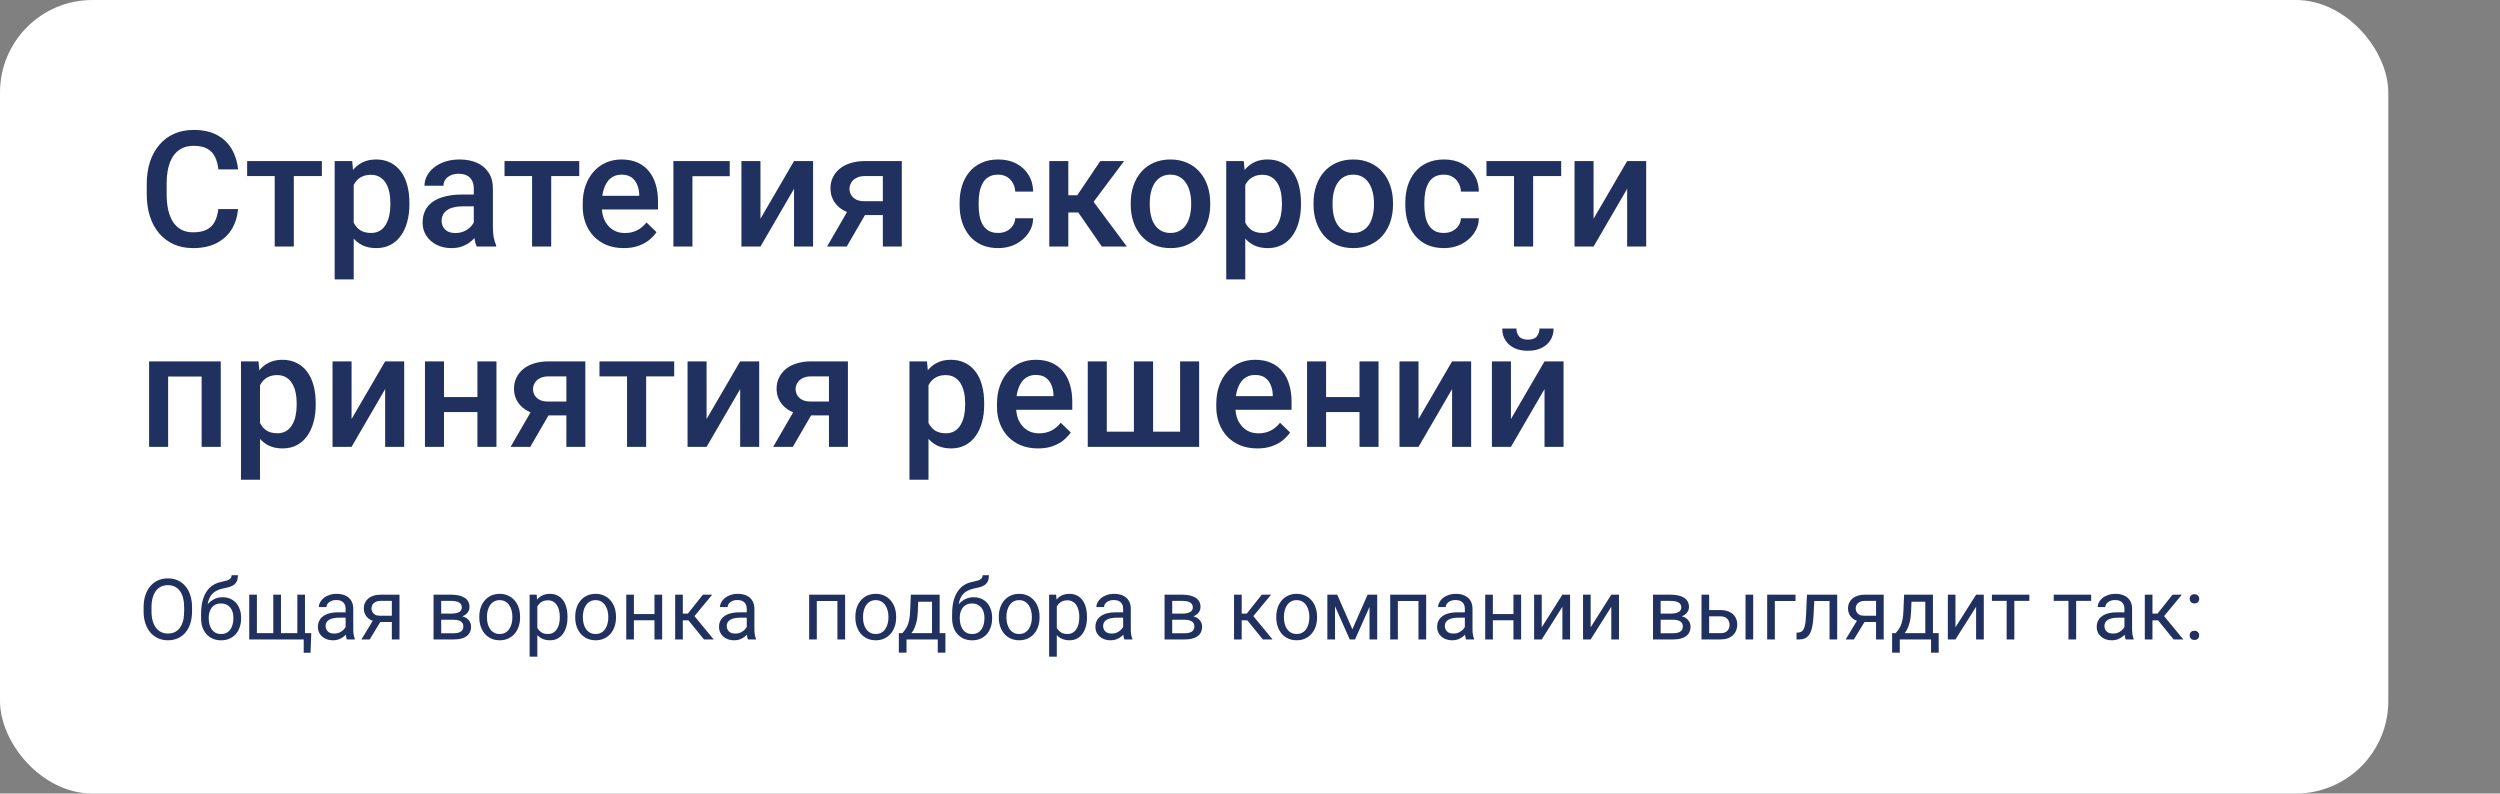
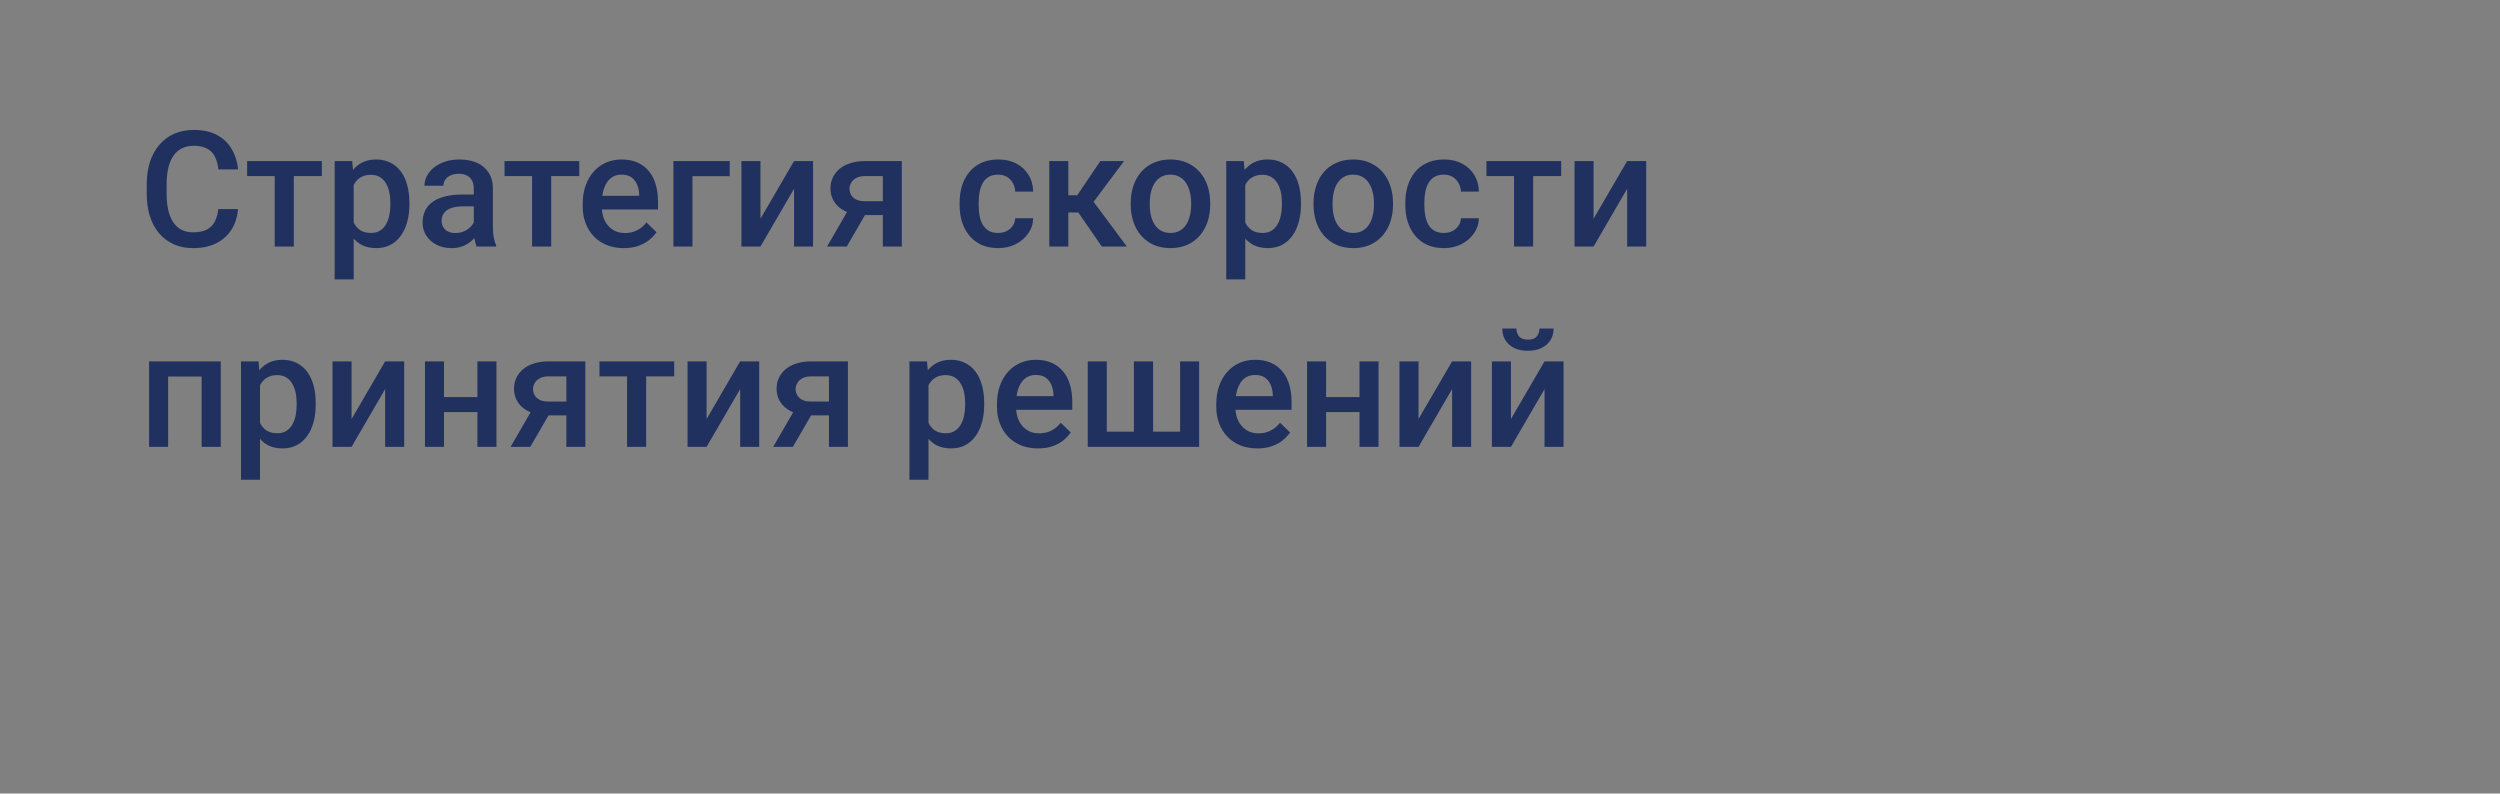
<svg xmlns="http://www.w3.org/2000/svg" width="649" height="206" viewBox="0 0 649 206" fill="none">
  <rect x="0" y="0" width="649" height="206" fill="#808080" stroke="none" />
-   <rect width="620" height="206" rx="24" fill="white" />
-   <path d="M49.857 157.686V158.674C49.857 159.848 49.711 160.901 49.417 161.832C49.123 162.763 48.701 163.554 48.149 164.206C47.598 164.858 46.935 165.355 46.162 165.699C45.396 166.043 44.536 166.215 43.584 166.215C42.66 166.215 41.812 166.043 41.038 165.699C40.272 165.355 39.606 164.858 39.04 164.206C38.481 163.554 38.048 162.763 37.74 161.832C37.432 160.901 37.278 159.848 37.278 158.674V157.686C37.278 156.511 37.429 155.462 37.73 154.538C38.037 153.607 38.471 152.816 39.029 152.164C39.588 151.505 40.25 151.004 41.017 150.66C41.79 150.316 42.639 150.145 43.562 150.145C44.515 150.145 45.374 150.316 46.141 150.66C46.914 151.004 47.577 151.505 48.128 152.164C48.687 152.816 49.113 153.607 49.406 154.538C49.707 155.462 49.857 156.511 49.857 157.686ZM47.806 158.674V157.664C47.806 156.733 47.709 155.91 47.516 155.193C47.329 154.477 47.054 153.876 46.688 153.389C46.323 152.902 45.876 152.533 45.346 152.282C44.823 152.032 44.228 151.906 43.562 151.906C42.918 151.906 42.334 152.032 41.812 152.282C41.296 152.533 40.852 152.902 40.48 153.389C40.114 153.876 39.831 154.477 39.631 155.193C39.43 155.91 39.33 156.733 39.33 157.664V158.674C39.33 159.612 39.43 160.443 39.631 161.166C39.831 161.882 40.118 162.487 40.49 162.981C40.87 163.468 41.317 163.837 41.833 164.088C42.356 164.339 42.94 164.464 43.584 164.464C44.257 164.464 44.855 164.339 45.378 164.088C45.901 163.837 46.341 163.468 46.699 162.981C47.065 162.487 47.34 161.882 47.526 161.166C47.713 160.443 47.806 159.612 47.806 158.674ZM60.116 149.317H61.749C61.749 150.019 61.642 150.578 61.427 150.993C61.212 151.401 60.918 151.716 60.546 151.938C60.181 152.16 59.765 152.329 59.3 152.443C58.842 152.558 58.365 152.669 57.871 152.776C57.255 152.905 56.682 153.109 56.152 153.389C55.63 153.661 55.178 154.048 54.799 154.549C54.426 155.05 54.151 155.702 53.972 156.504C53.8 157.306 53.753 158.298 53.832 159.479V160.468H52.199V159.479C52.199 158.155 52.325 156.998 52.575 156.01C52.833 155.021 53.195 154.187 53.66 153.507C54.126 152.826 54.677 152.286 55.315 151.885C55.959 151.484 56.668 151.208 57.441 151.058C58 150.95 58.48 150.836 58.881 150.714C59.282 150.585 59.586 150.413 59.794 150.198C60.009 149.983 60.116 149.69 60.116 149.317ZM57.764 155.043C58.523 155.043 59.2 155.175 59.794 155.44C60.388 155.705 60.893 156.074 61.309 156.547C61.724 157.02 62.039 157.578 62.254 158.223C62.476 158.86 62.587 159.555 62.587 160.307V160.543C62.587 161.352 62.469 162.104 62.232 162.799C62.003 163.486 61.663 164.088 61.212 164.604C60.768 165.112 60.224 165.509 59.579 165.796C58.942 166.082 58.215 166.226 57.398 166.226C56.582 166.226 55.852 166.082 55.207 165.796C54.57 165.509 54.025 165.112 53.574 164.604C53.123 164.088 52.779 163.486 52.543 162.799C52.314 162.104 52.199 161.352 52.199 160.543V160.307C52.199 160.128 52.231 159.952 52.296 159.78C52.36 159.608 52.439 159.433 52.532 159.254C52.633 159.075 52.722 158.885 52.801 158.685C53.066 158.04 53.427 157.442 53.886 156.891C54.351 156.339 54.906 155.895 55.551 155.559C56.203 155.215 56.94 155.043 57.764 155.043ZM57.377 156.665C56.647 156.665 56.045 156.833 55.572 157.17C55.107 157.507 54.759 157.954 54.53 158.513C54.301 159.064 54.187 159.662 54.187 160.307V160.543C54.187 161.087 54.251 161.603 54.38 162.09C54.509 162.577 54.702 163.01 54.96 163.39C55.225 163.762 55.558 164.056 55.959 164.271C56.367 164.485 56.847 164.593 57.398 164.593C57.95 164.593 58.426 164.485 58.827 164.271C59.228 164.056 59.558 163.762 59.815 163.39C60.073 163.01 60.267 162.577 60.395 162.09C60.524 161.603 60.589 161.087 60.589 160.543V160.307C60.589 159.82 60.524 159.358 60.395 158.921C60.267 158.484 60.07 158.097 59.805 157.761C59.547 157.424 59.214 157.159 58.806 156.966C58.405 156.765 57.928 156.665 57.377 156.665ZM80.806 164.367L80.612 169.448H78.84V166H77.325V164.367H80.806ZM64.703 154.377H66.69V164.367H70.944V154.377H72.942V164.367H77.186V154.377H79.173V166H64.703V154.377ZM89.722 164.013V158.029C89.722 157.571 89.629 157.174 89.442 156.837C89.263 156.493 88.991 156.228 88.626 156.042C88.261 155.856 87.81 155.763 87.272 155.763C86.771 155.763 86.331 155.849 85.951 156.021C85.579 156.192 85.285 156.418 85.07 156.697C84.863 156.977 84.759 157.277 84.759 157.6H82.772C82.772 157.184 82.879 156.772 83.094 156.364C83.309 155.956 83.617 155.587 84.018 155.258C84.426 154.921 84.913 154.656 85.478 154.463C86.051 154.262 86.689 154.162 87.391 154.162C88.236 154.162 88.981 154.305 89.625 154.592C90.277 154.878 90.785 155.312 91.15 155.892C91.523 156.465 91.709 157.184 91.709 158.051V163.465C91.709 163.852 91.741 164.263 91.806 164.7C91.877 165.137 91.981 165.513 92.117 165.828V166H90.044C89.944 165.771 89.865 165.466 89.808 165.087C89.75 164.7 89.722 164.342 89.722 164.013ZM90.065 158.953L90.087 160.35H88.078C87.512 160.35 87.007 160.396 86.564 160.489C86.12 160.575 85.747 160.708 85.446 160.887C85.145 161.066 84.916 161.291 84.759 161.563C84.601 161.828 84.522 162.14 84.522 162.498C84.522 162.863 84.605 163.196 84.769 163.497C84.934 163.798 85.181 164.038 85.511 164.217C85.847 164.389 86.259 164.475 86.746 164.475C87.355 164.475 87.892 164.346 88.357 164.088C88.823 163.83 89.192 163.515 89.464 163.143C89.743 162.77 89.894 162.409 89.915 162.058L90.764 163.014C90.713 163.314 90.578 163.647 90.356 164.013C90.133 164.378 89.836 164.729 89.464 165.065C89.099 165.395 88.662 165.671 88.153 165.893C87.652 166.107 87.086 166.215 86.456 166.215C85.668 166.215 84.977 166.061 84.383 165.753C83.796 165.445 83.337 165.033 83.008 164.518C82.686 163.995 82.524 163.411 82.524 162.767C82.524 162.144 82.646 161.596 82.89 161.123C83.133 160.643 83.484 160.246 83.942 159.931C84.401 159.608 84.952 159.365 85.597 159.2C86.241 159.035 86.961 158.953 87.756 158.953H90.065ZM97.188 160.457H99.336L95.974 166H93.825L97.188 160.457ZM98.853 154.377H103.708V166H101.721V155.988H98.853C98.287 155.988 97.825 156.085 97.467 156.278C97.109 156.465 96.847 156.708 96.683 157.009C96.518 157.31 96.436 157.621 96.436 157.943C96.436 158.258 96.511 158.563 96.661 158.856C96.811 159.143 97.048 159.379 97.37 159.565C97.692 159.752 98.108 159.845 98.616 159.845H102.258V161.478H98.616C97.95 161.478 97.359 161.388 96.844 161.209C96.328 161.03 95.891 160.783 95.533 160.468C95.175 160.146 94.903 159.77 94.717 159.34C94.531 158.903 94.438 158.43 94.438 157.922C94.438 157.413 94.534 156.944 94.728 156.515C94.928 156.085 95.215 155.709 95.587 155.387C95.966 155.064 96.428 154.817 96.973 154.646C97.524 154.466 98.151 154.377 98.853 154.377ZM117.823 160.887H114.01L113.988 159.297H117.104C117.719 159.297 118.231 159.236 118.64 159.114C119.055 158.993 119.367 158.81 119.574 158.566C119.782 158.323 119.886 158.022 119.886 157.664C119.886 157.385 119.825 157.141 119.703 156.934C119.589 156.719 119.413 156.543 119.177 156.407C118.94 156.264 118.647 156.16 118.296 156.096C117.952 156.024 117.548 155.988 117.082 155.988H114.536V166H112.549V154.377H117.082C117.82 154.377 118.482 154.441 119.069 154.57C119.664 154.699 120.169 154.896 120.584 155.161C121.007 155.419 121.329 155.748 121.551 156.149C121.773 156.55 121.884 157.023 121.884 157.567C121.884 157.918 121.812 158.251 121.669 158.566C121.526 158.882 121.314 159.161 121.035 159.404C120.756 159.648 120.412 159.848 120.004 160.006C119.596 160.156 119.127 160.253 118.597 160.296L117.823 160.887ZM117.823 166H113.29L114.278 164.389H117.823C118.375 164.389 118.833 164.321 119.198 164.185C119.563 164.041 119.836 163.841 120.015 163.583C120.201 163.318 120.294 163.003 120.294 162.638C120.294 162.272 120.201 161.961 120.015 161.703C119.836 161.438 119.563 161.238 119.198 161.102C118.833 160.958 118.375 160.887 117.823 160.887H114.805L114.826 159.297H118.597L119.316 159.898C119.954 159.949 120.494 160.106 120.938 160.371C121.382 160.636 121.719 160.973 121.948 161.381C122.177 161.782 122.292 162.219 122.292 162.691C122.292 163.236 122.188 163.715 121.98 164.131C121.78 164.546 121.486 164.894 121.1 165.173C120.713 165.445 120.244 165.653 119.692 165.796C119.141 165.932 118.518 166 117.823 166ZM124.43 160.317V160.07C124.43 159.232 124.551 158.455 124.795 157.739C125.038 157.016 125.389 156.389 125.848 155.859C126.306 155.322 126.861 154.907 127.513 154.613C128.164 154.312 128.895 154.162 129.704 154.162C130.521 154.162 131.255 154.312 131.906 154.613C132.565 154.907 133.124 155.322 133.582 155.859C134.048 156.389 134.402 157.016 134.646 157.739C134.889 158.455 135.011 159.232 135.011 160.07V160.317C135.011 161.155 134.889 161.932 134.646 162.648C134.402 163.365 134.048 163.991 133.582 164.528C133.124 165.058 132.569 165.474 131.917 165.774C131.272 166.068 130.542 166.215 129.726 166.215C128.909 166.215 128.175 166.068 127.523 165.774C126.872 165.474 126.313 165.058 125.848 164.528C125.389 163.991 125.038 163.365 124.795 162.648C124.551 161.932 124.43 161.155 124.43 160.317ZM126.417 160.07V160.317C126.417 160.897 126.485 161.445 126.621 161.961C126.757 162.469 126.961 162.921 127.233 163.314C127.513 163.708 127.86 164.02 128.275 164.249C128.691 164.471 129.174 164.582 129.726 164.582C130.27 164.582 130.746 164.471 131.154 164.249C131.57 164.02 131.913 163.708 132.186 163.314C132.458 162.921 132.662 162.469 132.798 161.961C132.941 161.445 133.013 160.897 133.013 160.317V160.07C133.013 159.497 132.941 158.957 132.798 158.448C132.662 157.933 132.454 157.478 132.175 157.084C131.903 156.683 131.559 156.368 131.144 156.139C130.735 155.91 130.256 155.795 129.704 155.795C129.16 155.795 128.68 155.91 128.265 156.139C127.856 156.368 127.513 156.683 127.233 157.084C126.961 157.478 126.757 157.933 126.621 158.448C126.485 158.957 126.417 159.497 126.417 160.07ZM139.49 156.611V170.469H137.492V154.377H139.318L139.49 156.611ZM147.321 160.092V160.317C147.321 161.162 147.221 161.947 147.021 162.67C146.82 163.386 146.526 164.009 146.14 164.539C145.76 165.069 145.291 165.481 144.732 165.774C144.174 166.068 143.533 166.215 142.81 166.215C142.072 166.215 141.42 166.093 140.854 165.85C140.289 165.606 139.809 165.252 139.415 164.786C139.021 164.321 138.706 163.762 138.47 163.11C138.241 162.459 138.083 161.725 137.997 160.908V159.705C138.083 158.846 138.244 158.076 138.48 157.396C138.717 156.715 139.028 156.135 139.415 155.655C139.809 155.168 140.285 154.799 140.844 154.549C141.402 154.291 142.047 154.162 142.777 154.162C143.508 154.162 144.156 154.305 144.722 154.592C145.287 154.871 145.764 155.272 146.15 155.795C146.537 156.318 146.827 156.944 147.021 157.675C147.221 158.398 147.321 159.204 147.321 160.092ZM145.323 160.317V160.092C145.323 159.512 145.262 158.967 145.141 158.459C145.019 157.943 144.829 157.492 144.571 157.105C144.321 156.712 143.998 156.404 143.604 156.182C143.211 155.952 142.742 155.838 142.197 155.838C141.696 155.838 141.259 155.924 140.887 156.096C140.521 156.268 140.21 156.5 139.952 156.794C139.694 157.08 139.483 157.41 139.318 157.782C139.161 158.147 139.043 158.527 138.964 158.921V161.703C139.107 162.204 139.308 162.677 139.565 163.121C139.823 163.558 140.167 163.912 140.597 164.185C141.026 164.45 141.567 164.582 142.219 164.582C142.756 164.582 143.218 164.471 143.604 164.249C143.998 164.02 144.321 163.708 144.571 163.314C144.829 162.921 145.019 162.469 145.141 161.961C145.262 161.445 145.323 160.897 145.323 160.317ZM149.33 160.317V160.07C149.33 159.232 149.452 158.455 149.695 157.739C149.939 157.016 150.29 156.389 150.748 155.859C151.206 155.322 151.761 154.907 152.413 154.613C153.065 154.312 153.795 154.162 154.604 154.162C155.421 154.162 156.155 154.312 156.807 154.613C157.465 154.907 158.024 155.322 158.482 155.859C158.948 156.389 159.302 157.016 159.546 157.739C159.789 158.455 159.911 159.232 159.911 160.07V160.317C159.911 161.155 159.789 161.932 159.546 162.648C159.302 163.365 158.948 163.991 158.482 164.528C158.024 165.058 157.469 165.474 156.817 165.774C156.173 166.068 155.442 166.215 154.626 166.215C153.81 166.215 153.076 166.068 152.424 165.774C151.772 165.474 151.214 165.058 150.748 164.528C150.29 163.991 149.939 163.365 149.695 162.648C149.452 161.932 149.33 161.155 149.33 160.317ZM151.317 160.07V160.317C151.317 160.897 151.385 161.445 151.521 161.961C151.658 162.469 151.862 162.921 152.134 163.314C152.413 163.708 152.76 164.02 153.176 164.249C153.591 164.471 154.075 164.582 154.626 164.582C155.17 164.582 155.646 164.471 156.055 164.249C156.47 164.02 156.814 163.708 157.086 163.314C157.358 162.921 157.562 162.469 157.698 161.961C157.841 161.445 157.913 160.897 157.913 160.317V160.07C157.913 159.497 157.841 158.957 157.698 158.448C157.562 157.933 157.354 157.478 157.075 157.084C156.803 156.683 156.459 156.368 156.044 156.139C155.636 155.91 155.156 155.795 154.604 155.795C154.06 155.795 153.58 155.91 153.165 156.139C152.757 156.368 152.413 156.683 152.134 157.084C151.862 157.478 151.658 157.933 151.521 158.448C151.385 158.957 151.317 159.497 151.317 160.07ZM170.288 159.415V161.026H164.144V159.415H170.288ZM164.562 154.377V166H162.575V154.377H164.562ZM171.899 154.377V166H169.901V154.377H171.899ZM177.26 154.377V166H175.272V154.377H177.26ZM184.887 154.377L179.376 161.037H176.594L176.293 159.297H178.57L182.47 154.377H184.887ZM182.749 166L178.474 160.736L179.752 159.297L185.273 166H182.749ZM193.856 164.013V158.029C193.856 157.571 193.763 157.174 193.577 156.837C193.398 156.493 193.126 156.228 192.761 156.042C192.396 155.856 191.944 155.763 191.407 155.763C190.906 155.763 190.465 155.849 190.086 156.021C189.714 156.192 189.42 156.418 189.205 156.697C188.997 156.977 188.894 157.277 188.894 157.6H186.906C186.906 157.184 187.014 156.772 187.229 156.364C187.443 155.956 187.751 155.587 188.152 155.258C188.561 154.921 189.048 154.656 189.613 154.463C190.186 154.262 190.824 154.162 191.525 154.162C192.37 154.162 193.115 154.305 193.76 154.592C194.411 154.878 194.92 155.312 195.285 155.892C195.658 156.465 195.844 157.184 195.844 158.051V163.465C195.844 163.852 195.876 164.263 195.94 164.7C196.012 165.137 196.116 165.513 196.252 165.828V166H194.179C194.078 165.771 194 165.466 193.942 165.087C193.885 164.7 193.856 164.342 193.856 164.013ZM194.2 158.953L194.222 160.35H192.213C191.647 160.35 191.142 160.396 190.698 160.489C190.254 160.575 189.882 160.708 189.581 160.887C189.28 161.066 189.051 161.291 188.894 161.563C188.736 161.828 188.657 162.14 188.657 162.498C188.657 162.863 188.74 163.196 188.904 163.497C189.069 163.798 189.316 164.038 189.646 164.217C189.982 164.389 190.394 164.475 190.881 164.475C191.49 164.475 192.027 164.346 192.492 164.088C192.958 163.83 193.326 163.515 193.599 163.143C193.878 162.77 194.028 162.409 194.05 162.058L194.898 163.014C194.848 163.314 194.712 163.647 194.49 164.013C194.268 164.378 193.971 164.729 193.599 165.065C193.233 165.395 192.797 165.671 192.288 165.893C191.787 166.107 191.221 166.215 190.591 166.215C189.803 166.215 189.112 166.061 188.518 165.753C187.93 165.445 187.472 165.033 187.143 164.518C186.82 163.995 186.659 163.411 186.659 162.767C186.659 162.144 186.781 161.596 187.024 161.123C187.268 160.643 187.619 160.246 188.077 159.931C188.535 159.608 189.087 159.365 189.731 159.2C190.376 159.035 191.096 158.953 191.891 158.953H194.2ZM217.629 154.377V156.021H211.753V154.377H217.629ZM212.043 154.377V166H210.056V154.377H212.043ZM219.391 154.377V166H217.393V154.377H219.391ZM222.055 160.317V160.07C222.055 159.232 222.176 158.455 222.42 157.739C222.663 157.016 223.014 156.389 223.473 155.859C223.931 155.322 224.486 154.907 225.138 154.613C225.789 154.312 226.52 154.162 227.329 154.162C228.146 154.162 228.88 154.312 229.531 154.613C230.19 154.907 230.749 155.322 231.207 155.859C231.673 156.389 232.027 157.016 232.271 157.739C232.514 158.455 232.636 159.232 232.636 160.07V160.317C232.636 161.155 232.514 161.932 232.271 162.648C232.027 163.365 231.673 163.991 231.207 164.528C230.749 165.058 230.194 165.474 229.542 165.774C228.897 166.068 228.167 166.215 227.351 166.215C226.534 166.215 225.8 166.068 225.148 165.774C224.497 165.474 223.938 165.058 223.473 164.528C223.014 163.991 222.663 163.365 222.42 162.648C222.176 161.932 222.055 161.155 222.055 160.317ZM224.042 160.07V160.317C224.042 160.897 224.11 161.445 224.246 161.961C224.382 162.469 224.586 162.921 224.858 163.314C225.138 163.708 225.485 164.02 225.9 164.249C226.316 164.471 226.799 164.582 227.351 164.582C227.895 164.582 228.371 164.471 228.779 164.249C229.195 164.02 229.538 163.708 229.811 163.314C230.083 162.921 230.287 162.469 230.423 161.961C230.566 161.445 230.638 160.897 230.638 160.317V160.07C230.638 159.497 230.566 158.957 230.423 158.448C230.287 157.933 230.079 157.478 229.8 157.084C229.528 156.683 229.184 156.368 228.769 156.139C228.36 155.91 227.881 155.795 227.329 155.795C226.785 155.795 226.305 155.91 225.89 156.139C225.481 156.368 225.138 156.683 224.858 157.084C224.586 157.478 224.382 157.933 224.246 158.448C224.11 158.957 224.042 159.497 224.042 160.07ZM236.449 154.377H238.437L238.265 158.728C238.222 159.83 238.096 160.783 237.889 161.585C237.681 162.387 237.416 163.071 237.094 163.637C236.771 164.195 236.41 164.664 236.009 165.044C235.615 165.424 235.207 165.742 234.784 166H233.796L233.85 164.378L234.258 164.367C234.494 164.088 234.723 163.801 234.945 163.508C235.167 163.207 235.371 162.853 235.558 162.444C235.744 162.029 235.898 161.524 236.02 160.93C236.148 160.328 236.231 159.594 236.267 158.728L236.449 154.377ZM236.943 154.377H243.937V166H241.949V156.214H236.943V154.377ZM233.345 164.367H245.43V169.427H243.442V166H235.332V169.427H233.334L233.345 164.367ZM255.087 149.317H256.72C256.72 150.019 256.612 150.578 256.397 150.993C256.183 151.401 255.889 151.716 255.517 151.938C255.151 152.16 254.736 152.329 254.271 152.443C253.812 152.558 253.336 152.669 252.842 152.776C252.226 152.905 251.653 153.109 251.123 153.389C250.6 153.661 250.149 154.048 249.77 154.549C249.397 155.05 249.121 155.702 248.942 156.504C248.771 157.306 248.724 158.298 248.803 159.479V160.468H247.17V159.479C247.17 158.155 247.295 156.998 247.546 156.01C247.804 155.021 248.165 154.187 248.631 153.507C249.096 152.826 249.648 152.286 250.285 151.885C250.93 151.484 251.639 151.208 252.412 151.058C252.971 150.95 253.451 150.836 253.852 150.714C254.253 150.585 254.557 150.413 254.765 150.198C254.979 149.983 255.087 149.69 255.087 149.317ZM252.734 155.043C253.493 155.043 254.17 155.175 254.765 155.44C255.359 155.705 255.864 156.074 256.279 156.547C256.695 157.02 257.01 157.578 257.225 158.223C257.447 158.86 257.558 159.555 257.558 160.307V160.543C257.558 161.352 257.439 162.104 257.203 162.799C256.974 163.486 256.634 164.088 256.183 164.604C255.739 165.112 255.194 165.509 254.55 165.796C253.912 166.082 253.186 166.226 252.369 166.226C251.553 166.226 250.822 166.082 250.178 165.796C249.54 165.509 248.996 165.112 248.545 164.604C248.094 164.088 247.75 163.486 247.514 162.799C247.285 162.104 247.17 161.352 247.17 160.543V160.307C247.17 160.128 247.202 159.952 247.267 159.78C247.331 159.608 247.41 159.433 247.503 159.254C247.603 159.075 247.693 158.885 247.771 158.685C248.036 158.04 248.398 157.442 248.856 156.891C249.322 156.339 249.877 155.895 250.521 155.559C251.173 155.215 251.911 155.043 252.734 155.043ZM252.348 156.665C251.617 156.665 251.016 156.833 250.543 157.17C250.077 157.507 249.73 157.954 249.501 158.513C249.272 159.064 249.157 159.662 249.157 160.307V160.543C249.157 161.087 249.222 161.603 249.351 162.09C249.479 162.577 249.673 163.01 249.931 163.39C250.196 163.762 250.529 164.056 250.93 164.271C251.338 164.485 251.818 164.593 252.369 164.593C252.921 164.593 253.397 164.485 253.798 164.271C254.199 164.056 254.528 163.762 254.786 163.39C255.044 163.01 255.237 162.577 255.366 162.09C255.495 161.603 255.56 161.087 255.56 160.543V160.307C255.56 159.82 255.495 159.358 255.366 158.921C255.237 158.484 255.04 158.097 254.775 157.761C254.518 157.424 254.185 157.159 253.776 156.966C253.375 156.765 252.899 156.665 252.348 156.665ZM259.287 160.317V160.07C259.287 159.232 259.409 158.455 259.652 157.739C259.896 157.016 260.247 156.389 260.705 155.859C261.163 155.322 261.718 154.907 262.37 154.613C263.022 154.312 263.752 154.162 264.562 154.162C265.378 154.162 266.112 154.312 266.764 154.613C267.423 154.907 267.981 155.322 268.439 155.859C268.905 156.389 269.259 157.016 269.503 157.739C269.746 158.455 269.868 159.232 269.868 160.07V160.317C269.868 161.155 269.746 161.932 269.503 162.648C269.259 163.365 268.905 163.991 268.439 164.528C267.981 165.058 267.426 165.474 266.774 165.774C266.13 166.068 265.399 166.215 264.583 166.215C263.767 166.215 263.033 166.068 262.381 165.774C261.729 165.474 261.171 165.058 260.705 164.528C260.247 163.991 259.896 163.365 259.652 162.648C259.409 161.932 259.287 161.155 259.287 160.317ZM261.274 160.07V160.317C261.274 160.897 261.342 161.445 261.479 161.961C261.615 162.469 261.819 162.921 262.091 163.314C262.37 163.708 262.717 164.02 263.133 164.249C263.548 164.471 264.032 164.582 264.583 164.582C265.127 164.582 265.604 164.471 266.012 164.249C266.427 164.02 266.771 163.708 267.043 163.314C267.315 162.921 267.519 162.469 267.655 161.961C267.799 161.445 267.87 160.897 267.87 160.317V160.07C267.87 159.497 267.799 158.957 267.655 158.448C267.519 157.933 267.312 157.478 267.032 157.084C266.76 156.683 266.416 156.368 266.001 156.139C265.593 155.91 265.113 155.795 264.562 155.795C264.017 155.795 263.537 155.91 263.122 156.139C262.714 156.368 262.37 156.683 262.091 157.084C261.819 157.478 261.615 157.933 261.479 158.448C261.342 158.957 261.274 159.497 261.274 160.07ZM274.348 156.611V170.469H272.35V154.377H274.176L274.348 156.611ZM282.179 160.092V160.317C282.179 161.162 282.078 161.947 281.878 162.67C281.677 163.386 281.384 164.009 280.997 164.539C280.618 165.069 280.148 165.481 279.59 165.774C279.031 166.068 278.39 166.215 277.667 166.215C276.929 166.215 276.278 166.093 275.712 165.85C275.146 165.606 274.666 165.252 274.272 164.786C273.879 164.321 273.563 163.762 273.327 163.11C273.098 162.459 272.94 161.725 272.854 160.908V159.705C272.94 158.846 273.102 158.076 273.338 157.396C273.574 156.715 273.886 156.135 274.272 155.655C274.666 155.168 275.143 154.799 275.701 154.549C276.26 154.291 276.904 154.162 277.635 154.162C278.365 154.162 279.013 154.305 279.579 154.592C280.145 154.871 280.621 155.272 281.008 155.795C281.395 156.318 281.685 156.944 281.878 157.675C282.078 158.398 282.179 159.204 282.179 160.092ZM280.181 160.317V160.092C280.181 159.512 280.12 158.967 279.998 158.459C279.876 157.943 279.687 157.492 279.429 157.105C279.178 156.712 278.856 156.404 278.462 156.182C278.068 155.952 277.599 155.838 277.055 155.838C276.553 155.838 276.117 155.924 275.744 156.096C275.379 156.268 275.067 156.5 274.81 156.794C274.552 157.08 274.34 157.41 274.176 157.782C274.018 158.147 273.9 158.527 273.821 158.921V161.703C273.965 162.204 274.165 162.677 274.423 163.121C274.681 163.558 275.024 163.912 275.454 164.185C275.884 164.45 276.424 164.582 277.076 164.582C277.613 164.582 278.075 164.471 278.462 164.249C278.856 164.02 279.178 163.708 279.429 163.314C279.687 162.921 279.876 162.469 279.998 161.961C280.12 161.445 280.181 160.897 280.181 160.317ZM291.567 164.013V158.029C291.567 157.571 291.474 157.174 291.288 156.837C291.109 156.493 290.837 156.228 290.472 156.042C290.106 155.856 289.655 155.763 289.118 155.763C288.617 155.763 288.176 155.849 287.797 156.021C287.424 156.192 287.131 156.418 286.916 156.697C286.708 156.977 286.604 157.277 286.604 157.6H284.617C284.617 157.184 284.725 156.772 284.939 156.364C285.154 155.956 285.462 155.587 285.863 155.258C286.271 154.921 286.758 154.656 287.324 154.463C287.897 154.262 288.535 154.162 289.236 154.162C290.081 154.162 290.826 154.305 291.471 154.592C292.122 154.878 292.631 155.312 292.996 155.892C293.368 156.465 293.555 157.184 293.555 158.051V163.465C293.555 163.852 293.587 164.263 293.651 164.7C293.723 165.137 293.827 165.513 293.963 165.828V166H291.89C291.789 165.771 291.711 165.466 291.653 165.087C291.596 164.7 291.567 164.342 291.567 164.013ZM291.911 158.953L291.933 160.35H289.924C289.358 160.35 288.853 160.396 288.409 160.489C287.965 160.575 287.593 160.708 287.292 160.887C286.991 161.066 286.762 161.291 286.604 161.563C286.447 161.828 286.368 162.14 286.368 162.498C286.368 162.863 286.451 163.196 286.615 163.497C286.78 163.798 287.027 164.038 287.356 164.217C287.693 164.389 288.105 164.475 288.592 164.475C289.201 164.475 289.738 164.346 290.203 164.088C290.669 163.83 291.037 163.515 291.31 163.143C291.589 162.77 291.739 162.409 291.761 162.058L292.609 163.014C292.559 163.314 292.423 163.647 292.201 164.013C291.979 164.378 291.682 164.729 291.31 165.065C290.944 165.395 290.507 165.671 289.999 165.893C289.498 166.107 288.932 166.215 288.302 166.215C287.514 166.215 286.823 166.061 286.229 165.753C285.641 165.445 285.183 165.033 284.854 164.518C284.531 163.995 284.37 163.411 284.37 162.767C284.37 162.144 284.492 161.596 284.735 161.123C284.979 160.643 285.33 160.246 285.788 159.931C286.246 159.608 286.798 159.365 287.442 159.2C288.087 159.035 288.807 158.953 289.602 158.953H291.911ZM307.595 160.887H303.781L303.76 159.297H306.875C307.491 159.297 308.003 159.236 308.411 159.114C308.826 158.993 309.138 158.81 309.346 158.566C309.553 158.323 309.657 158.022 309.657 157.664C309.657 157.385 309.596 157.141 309.475 156.934C309.36 156.719 309.185 156.543 308.948 156.407C308.712 156.264 308.418 156.16 308.067 156.096C307.724 156.024 307.319 155.988 306.854 155.988H304.308V166H302.32V154.377H306.854C307.591 154.377 308.254 154.441 308.841 154.57C309.435 154.699 309.94 154.896 310.355 155.161C310.778 155.419 311.1 155.748 311.322 156.149C311.544 156.55 311.655 157.023 311.655 157.567C311.655 157.918 311.584 158.251 311.44 158.566C311.297 158.882 311.086 159.161 310.807 159.404C310.527 159.648 310.184 159.848 309.775 160.006C309.367 160.156 308.898 160.253 308.368 160.296L307.595 160.887ZM307.595 166H303.062L304.05 164.389H307.595C308.146 164.389 308.604 164.321 308.97 164.185C309.335 164.041 309.607 163.841 309.786 163.583C309.972 163.318 310.065 163.003 310.065 162.638C310.065 162.272 309.972 161.961 309.786 161.703C309.607 161.438 309.335 161.238 308.97 161.102C308.604 160.958 308.146 160.887 307.595 160.887H304.576L304.598 159.297H308.368L309.088 159.898C309.725 159.949 310.266 160.106 310.71 160.371C311.154 160.636 311.491 160.973 311.72 161.381C311.949 161.782 312.063 162.219 312.063 162.691C312.063 163.236 311.96 163.715 311.752 164.131C311.551 164.546 311.258 164.894 310.871 165.173C310.484 165.445 310.015 165.653 309.464 165.796C308.912 165.932 308.289 166 307.595 166ZM322.344 154.377V166H320.356V154.377H322.344ZM329.971 154.377L324.46 161.037H321.678L321.377 159.297H323.654L327.554 154.377H329.971ZM327.833 166L323.558 160.736L324.836 159.297L330.357 166H327.833ZM331.324 160.317V160.07C331.324 159.232 331.446 158.455 331.689 157.739C331.933 157.016 332.284 156.389 332.742 155.859C333.201 155.322 333.756 154.907 334.407 154.613C335.059 154.312 335.789 154.162 336.599 154.162C337.415 154.162 338.149 154.312 338.801 154.613C339.46 154.907 340.018 155.322 340.477 155.859C340.942 156.389 341.297 157.016 341.54 157.739C341.784 158.455 341.905 159.232 341.905 160.07V160.317C341.905 161.155 341.784 161.932 341.54 162.648C341.297 163.365 340.942 163.991 340.477 164.528C340.018 165.058 339.463 165.474 338.812 165.774C338.167 166.068 337.437 166.215 336.62 166.215C335.804 166.215 335.07 166.068 334.418 165.774C333.766 165.474 333.208 165.058 332.742 164.528C332.284 163.991 331.933 163.365 331.689 162.648C331.446 161.932 331.324 161.155 331.324 160.317ZM333.312 160.07V160.317C333.312 160.897 333.38 161.445 333.516 161.961C333.652 162.469 333.856 162.921 334.128 163.314C334.407 163.708 334.755 164.02 335.17 164.249C335.585 164.471 336.069 164.582 336.62 164.582C337.164 164.582 337.641 164.471 338.049 164.249C338.464 164.02 338.808 163.708 339.08 163.314C339.352 162.921 339.556 162.469 339.692 161.961C339.836 161.445 339.907 160.897 339.907 160.317V160.07C339.907 159.497 339.836 158.957 339.692 158.448C339.556 157.933 339.349 157.478 339.069 157.084C338.797 156.683 338.453 156.368 338.038 156.139C337.63 155.91 337.15 155.795 336.599 155.795C336.054 155.795 335.575 155.91 335.159 156.139C334.751 156.368 334.407 156.683 334.128 157.084C333.856 157.478 333.652 157.933 333.516 158.448C333.38 158.957 333.312 159.497 333.312 160.07ZM351.079 163.357L355.032 154.377H356.944L351.767 166H350.392L345.235 154.377H347.147L351.079 163.357ZM346.567 154.377V166H344.58V154.377H346.567ZM355.526 166V154.377H357.524V166H355.526ZM368.471 154.377V156.021H362.595V154.377H368.471ZM362.885 154.377V166H360.897V154.377H362.885ZM370.232 154.377V166H368.234V154.377H370.232ZM380.276 164.013V158.029C380.276 157.571 380.183 157.174 379.997 156.837C379.818 156.493 379.546 156.228 379.181 156.042C378.815 155.856 378.364 155.763 377.827 155.763C377.326 155.763 376.885 155.849 376.506 156.021C376.133 156.192 375.84 156.418 375.625 156.697C375.417 156.977 375.313 157.277 375.313 157.6H373.326C373.326 157.184 373.434 156.772 373.648 156.364C373.863 155.956 374.171 155.587 374.572 155.258C374.98 154.921 375.467 154.656 376.033 154.463C376.606 154.262 377.243 154.162 377.945 154.162C378.79 154.162 379.535 154.305 380.18 154.592C380.831 154.878 381.34 155.312 381.705 155.892C382.077 156.465 382.264 157.184 382.264 158.051V163.465C382.264 163.852 382.296 164.263 382.36 164.7C382.432 165.137 382.536 165.513 382.672 165.828V166H380.599C380.498 165.771 380.42 165.466 380.362 165.087C380.305 164.7 380.276 164.342 380.276 164.013ZM380.62 158.953L380.642 160.35H378.633C378.067 160.35 377.562 160.396 377.118 160.489C376.674 160.575 376.302 160.708 376.001 160.887C375.7 161.066 375.471 161.291 375.313 161.563C375.156 161.828 375.077 162.14 375.077 162.498C375.077 162.863 375.16 163.196 375.324 163.497C375.489 163.798 375.736 164.038 376.065 164.217C376.402 164.389 376.814 164.475 377.301 164.475C377.91 164.475 378.447 164.346 378.912 164.088C379.378 163.83 379.746 163.515 380.019 163.143C380.298 162.77 380.448 162.409 380.47 162.058L381.318 163.014C381.268 163.314 381.132 163.647 380.91 164.013C380.688 164.378 380.391 164.729 380.019 165.065C379.653 165.395 379.216 165.671 378.708 165.893C378.207 166.107 377.641 166.215 377.011 166.215C376.223 166.215 375.532 166.061 374.938 165.753C374.35 165.445 373.892 165.033 373.562 164.518C373.24 163.995 373.079 163.411 373.079 162.767C373.079 162.144 373.201 161.596 373.444 161.123C373.688 160.643 374.039 160.246 374.497 159.931C374.955 159.608 375.507 159.365 376.151 159.2C376.796 159.035 377.516 158.953 378.311 158.953H380.62ZM393.274 159.415V161.026H387.13V159.415H393.274ZM387.549 154.377V166H385.562V154.377H387.549ZM394.886 154.377V166H392.888V154.377H394.886ZM400.235 162.853L405.596 154.377H407.594V166H405.596V157.524L400.235 166H398.259V154.377H400.235V162.853ZM412.933 162.853L418.293 154.377H420.291V166H418.293V157.524L412.933 166H410.956V154.377H412.933V162.853ZM434.396 160.887H430.582L430.561 159.297H433.676C434.292 159.297 434.804 159.236 435.212 159.114C435.627 158.993 435.939 158.81 436.146 158.566C436.354 158.323 436.458 158.022 436.458 157.664C436.458 157.385 436.397 157.141 436.275 156.934C436.161 156.719 435.985 156.543 435.749 156.407C435.513 156.264 435.219 156.16 434.868 156.096C434.524 156.024 434.12 155.988 433.654 155.988H431.108V166H429.121V154.377H433.654C434.392 154.377 435.054 154.441 435.642 154.57C436.236 154.699 436.741 154.896 437.156 155.161C437.579 155.419 437.901 155.748 438.123 156.149C438.345 156.55 438.456 157.023 438.456 157.567C438.456 157.918 438.384 158.251 438.241 158.566C438.098 158.882 437.887 159.161 437.607 159.404C437.328 159.648 436.984 159.848 436.576 160.006C436.168 160.156 435.699 160.253 435.169 160.296L434.396 160.887ZM434.396 166H429.862L430.851 164.389H434.396C434.947 164.389 435.405 164.321 435.771 164.185C436.136 164.041 436.408 163.841 436.587 163.583C436.773 163.318 436.866 163.003 436.866 162.638C436.866 162.272 436.773 161.961 436.587 161.703C436.408 161.438 436.136 161.238 435.771 161.102C435.405 160.958 434.947 160.887 434.396 160.887H431.377L431.398 159.297H435.169L435.889 159.898C436.526 159.949 437.067 160.106 437.511 160.371C437.955 160.636 438.291 160.973 438.521 161.381C438.75 161.782 438.864 162.219 438.864 162.691C438.864 163.236 438.76 163.715 438.553 164.131C438.352 164.546 438.059 164.894 437.672 165.173C437.285 165.445 436.816 165.653 436.265 165.796C435.713 165.932 435.09 166 434.396 166ZM443.161 158.373H446.652C447.59 158.373 448.382 158.538 449.026 158.867C449.671 159.189 450.158 159.637 450.487 160.21C450.824 160.776 450.992 161.42 450.992 162.144C450.992 162.681 450.899 163.186 450.713 163.658C450.527 164.124 450.247 164.532 449.875 164.883C449.51 165.234 449.055 165.509 448.511 165.71C447.974 165.903 447.354 166 446.652 166H441.711V154.377H443.698V164.367H446.652C447.225 164.367 447.684 164.263 448.027 164.056C448.371 163.848 448.618 163.579 448.769 163.25C448.919 162.921 448.994 162.577 448.994 162.219C448.994 161.868 448.919 161.524 448.769 161.188C448.618 160.851 448.371 160.572 448.027 160.35C447.684 160.12 447.225 160.006 446.652 160.006H443.161V158.373ZM455.128 154.377V166H453.141V154.377H455.128ZM466.117 154.377V156.021H460.746V166H458.759V154.377H466.117ZM475.184 154.377V156.021H469.565V154.377H475.184ZM476.935 154.377V166H474.947V154.377H476.935ZM469.082 154.377H471.08L470.779 159.984C470.729 160.851 470.647 161.617 470.532 162.283C470.425 162.942 470.274 163.508 470.081 163.98C469.895 164.453 469.659 164.84 469.372 165.141C469.093 165.434 468.756 165.653 468.362 165.796C467.968 165.932 467.514 166 466.998 166H466.375V164.249L466.805 164.217C467.113 164.195 467.374 164.124 467.589 164.002C467.811 163.88 467.997 163.701 468.147 163.465C468.298 163.221 468.42 162.91 468.513 162.53C468.613 162.151 468.688 161.7 468.738 161.177C468.796 160.654 468.839 160.045 468.867 159.351L469.082 154.377ZM482.488 160.457H484.637L481.274 166H479.126L482.488 160.457ZM484.153 154.377H489.009V166H487.021V155.988H484.153C483.588 155.988 483.126 156.085 482.768 156.278C482.41 156.465 482.148 156.708 481.983 157.009C481.819 157.31 481.736 157.621 481.736 157.943C481.736 158.258 481.812 158.563 481.962 158.856C482.112 159.143 482.349 159.379 482.671 159.565C482.993 159.752 483.409 159.845 483.917 159.845H487.559V161.478H483.917C483.251 161.478 482.66 161.388 482.145 161.209C481.629 161.03 481.192 160.783 480.834 160.468C480.476 160.146 480.204 159.77 480.018 159.34C479.831 158.903 479.738 158.43 479.738 157.922C479.738 157.413 479.835 156.944 480.028 156.515C480.229 156.085 480.515 155.709 480.888 155.387C481.267 155.064 481.729 154.817 482.273 154.646C482.825 154.466 483.451 154.377 484.153 154.377ZM494.305 154.377H496.292L496.12 158.728C496.077 159.83 495.952 160.783 495.744 161.585C495.536 162.387 495.271 163.071 494.949 163.637C494.627 164.195 494.265 164.664 493.864 165.044C493.47 165.424 493.062 165.742 492.64 166H491.651L491.705 164.378L492.113 164.367C492.35 164.088 492.579 163.801 492.801 163.508C493.023 163.207 493.227 162.853 493.413 162.444C493.599 162.029 493.753 161.524 493.875 160.93C494.004 160.328 494.086 159.594 494.122 158.728L494.305 154.377ZM494.799 154.377H501.792V166H499.805V156.214H494.799V154.377ZM491.2 164.367H503.285V169.427H501.298V166H493.188V169.427H491.189L491.2 164.367ZM507.636 162.853L512.996 154.377H514.994V166H512.996V157.524L507.636 166H505.659V154.377H507.636V162.853ZM522.922 154.377V166H520.924V154.377H522.922ZM526.821 154.377V155.988H517.1V154.377H526.821ZM538.971 154.377V166H536.973V154.377H538.971ZM542.87 154.377V155.988H533.148V154.377H542.87ZM551.507 164.013V158.029C551.507 157.571 551.414 157.174 551.228 156.837C551.049 156.493 550.776 156.228 550.411 156.042C550.046 155.856 549.595 155.763 549.058 155.763C548.556 155.763 548.116 155.849 547.736 156.021C547.364 156.192 547.07 156.418 546.855 156.697C546.648 156.977 546.544 157.277 546.544 157.6H544.557C544.557 157.184 544.664 156.772 544.879 156.364C545.094 155.956 545.402 155.587 545.803 155.258C546.211 154.921 546.698 154.656 547.264 154.463C547.837 154.262 548.474 154.162 549.176 154.162C550.021 154.162 550.766 154.305 551.41 154.592C552.062 154.878 552.57 155.312 552.936 155.892C553.308 156.465 553.494 157.184 553.494 158.051V163.465C553.494 163.852 553.526 164.263 553.591 164.7C553.662 165.137 553.766 165.513 553.902 165.828V166H551.829C551.729 165.771 551.65 165.466 551.593 165.087C551.535 164.7 551.507 164.342 551.507 164.013ZM551.851 158.953L551.872 160.35H549.863C549.298 160.35 548.793 160.396 548.349 160.489C547.905 160.575 547.532 160.708 547.231 160.887C546.931 161.066 546.701 161.291 546.544 161.563C546.386 161.828 546.308 162.14 546.308 162.498C546.308 162.863 546.39 163.196 546.555 163.497C546.719 163.798 546.966 164.038 547.296 164.217C547.632 164.389 548.044 164.475 548.531 164.475C549.14 164.475 549.677 164.346 550.143 164.088C550.608 163.83 550.977 163.515 551.249 163.143C551.528 162.77 551.679 162.409 551.7 162.058L552.549 163.014C552.499 163.314 552.363 163.647 552.141 164.013C551.919 164.378 551.621 164.729 551.249 165.065C550.884 165.395 550.447 165.671 549.938 165.893C549.437 166.107 548.871 166.215 548.241 166.215C547.453 166.215 546.762 166.061 546.168 165.753C545.581 165.445 545.122 165.033 544.793 164.518C544.471 163.995 544.31 163.411 544.31 162.767C544.31 162.144 544.431 161.596 544.675 161.123C544.918 160.643 545.269 160.246 545.728 159.931C546.186 159.608 546.737 159.365 547.382 159.2C548.026 159.035 548.746 158.953 549.541 158.953H551.851ZM558.779 154.377V166H556.792V154.377H558.779ZM566.406 154.377L560.896 161.037H558.113L557.812 159.297H560.09L563.989 154.377H566.406ZM564.269 166L559.993 160.736L561.271 159.297L566.793 166H564.269ZM568.437 164.947C568.437 164.611 568.54 164.328 568.748 164.099C568.963 163.862 569.271 163.744 569.672 163.744C570.073 163.744 570.377 163.862 570.585 164.099C570.8 164.328 570.907 164.611 570.907 164.947C570.907 165.277 570.8 165.556 570.585 165.785C570.377 166.014 570.073 166.129 569.672 166.129C569.271 166.129 568.963 166.014 568.748 165.785C568.54 165.556 568.437 165.277 568.437 164.947ZM568.447 155.462C568.447 155.125 568.551 154.842 568.759 154.613C568.974 154.377 569.282 154.259 569.683 154.259C570.084 154.259 570.388 154.377 570.596 154.613C570.811 154.842 570.918 155.125 570.918 155.462C570.918 155.791 570.811 156.071 570.596 156.3C570.388 156.529 570.084 156.644 569.683 156.644C569.282 156.644 568.974 156.529 568.759 156.3C568.551 156.071 568.447 155.791 568.447 155.462Z" fill="#21315F" />
  <path d="M56.672 54.279H61.799C61.635 56.234 61.088 57.977 60.158 59.509C59.228 61.026 57.923 62.223 56.241 63.098C54.56 63.973 52.516 64.41 50.109 64.41C48.264 64.41 46.602 64.082 45.126 63.426C43.649 62.756 42.385 61.812 41.332 60.596C40.279 59.365 39.473 57.882 38.912 56.145C38.365 54.409 38.092 52.468 38.092 50.321V47.84C38.092 45.693 38.372 43.752 38.933 42.016C39.507 40.279 40.327 38.796 41.394 37.565C42.46 36.321 43.738 35.371 45.228 34.715C46.732 34.059 48.421 33.73 50.294 33.73C52.673 33.73 54.683 34.168 56.323 35.043C57.964 35.918 59.235 37.128 60.138 38.673C61.054 40.218 61.614 41.988 61.819 43.984H56.692C56.556 42.699 56.255 41.599 55.79 40.683C55.339 39.767 54.669 39.069 53.78 38.591C52.892 38.099 51.73 37.852 50.294 37.852C49.118 37.852 48.093 38.071 47.218 38.509C46.343 38.946 45.611 39.589 45.023 40.437C44.435 41.284 43.991 42.33 43.69 43.574C43.403 44.805 43.26 46.213 43.26 47.799V50.321C43.26 51.825 43.39 53.192 43.649 54.423C43.923 55.64 44.333 56.685 44.88 57.56C45.44 58.435 46.151 59.112 47.013 59.591C47.874 60.069 48.906 60.309 50.109 60.309C51.572 60.309 52.755 60.076 53.657 59.611C54.573 59.147 55.264 58.47 55.728 57.581C56.207 56.679 56.522 55.578 56.672 54.279ZM76.277 41.81V64H71.314V41.81H76.277ZM83.558 41.81V45.707H64.157V41.81H83.558ZM91.822 46.076V72.531H86.88V41.81H91.433L91.822 46.076ZM106.28 52.7V53.131C106.28 54.744 106.089 56.241 105.706 57.622C105.337 58.989 104.783 60.185 104.045 61.211C103.32 62.223 102.425 63.009 101.358 63.569C100.292 64.13 99.061 64.41 97.667 64.41C96.286 64.41 95.076 64.157 94.037 63.651C93.012 63.132 92.144 62.4 91.433 61.457C90.722 60.514 90.147 59.406 89.71 58.135C89.286 56.85 88.985 55.441 88.808 53.91V52.249C88.985 50.622 89.286 49.145 89.71 47.819C90.147 46.493 90.722 45.352 91.433 44.395C92.144 43.438 93.012 42.699 94.037 42.18C95.062 41.66 96.259 41.4 97.626 41.4C99.02 41.4 100.258 41.674 101.338 42.221C102.418 42.754 103.327 43.52 104.065 44.518C104.804 45.502 105.357 46.691 105.727 48.086C106.096 49.467 106.28 51.005 106.28 52.7ZM101.338 53.131V52.7C101.338 51.675 101.242 50.725 101.051 49.85C100.859 48.961 100.559 48.182 100.148 47.512C99.738 46.842 99.212 46.322 98.569 45.953C97.94 45.57 97.182 45.379 96.293 45.379C95.418 45.379 94.666 45.529 94.037 45.83C93.408 46.117 92.882 46.52 92.458 47.04C92.034 47.56 91.706 48.168 91.474 48.865C91.241 49.549 91.077 50.294 90.981 51.101V55.079C91.145 56.063 91.426 56.966 91.822 57.786C92.219 58.606 92.779 59.263 93.504 59.755C94.242 60.233 95.186 60.473 96.334 60.473C97.223 60.473 97.981 60.281 98.61 59.898C99.239 59.516 99.752 58.989 100.148 58.319C100.559 57.636 100.859 56.85 101.051 55.961C101.242 55.072 101.338 54.129 101.338 53.131ZM122.994 59.55V48.968C122.994 48.175 122.851 47.491 122.563 46.917C122.276 46.343 121.839 45.898 121.251 45.584C120.677 45.27 119.952 45.112 119.077 45.112C118.271 45.112 117.573 45.249 116.985 45.523C116.397 45.796 115.939 46.165 115.611 46.63C115.283 47.095 115.119 47.621 115.119 48.209H110.197C110.197 47.334 110.409 46.486 110.833 45.666C111.257 44.846 111.872 44.114 112.679 43.472C113.485 42.829 114.449 42.323 115.57 41.954C116.691 41.585 117.949 41.4 119.344 41.4C121.012 41.4 122.488 41.681 123.773 42.241C125.072 42.802 126.091 43.649 126.829 44.784C127.581 45.905 127.957 47.313 127.957 49.009V58.873C127.957 59.885 128.025 60.794 128.162 61.601C128.312 62.394 128.524 63.084 128.798 63.672V64H123.732C123.5 63.467 123.315 62.79 123.179 61.97C123.056 61.136 122.994 60.329 122.994 59.55ZM123.712 50.506L123.753 53.562H120.205C119.289 53.562 118.482 53.65 117.785 53.828C117.088 53.992 116.507 54.238 116.042 54.566C115.577 54.895 115.229 55.291 114.996 55.756C114.764 56.221 114.647 56.747 114.647 57.335C114.647 57.923 114.784 58.463 115.058 58.955C115.331 59.434 115.728 59.81 116.247 60.083C116.78 60.356 117.423 60.493 118.175 60.493C119.187 60.493 120.068 60.288 120.82 59.878C121.586 59.454 122.188 58.941 122.625 58.34C123.062 57.725 123.295 57.144 123.322 56.597L124.922 58.791C124.758 59.352 124.478 59.953 124.081 60.596C123.685 61.238 123.165 61.853 122.522 62.441C121.894 63.016 121.135 63.487 120.246 63.856C119.371 64.226 118.359 64.41 117.211 64.41C115.762 64.41 114.47 64.123 113.335 63.549C112.2 62.961 111.312 62.175 110.669 61.19C110.026 60.192 109.705 59.065 109.705 57.807C109.705 56.631 109.924 55.592 110.361 54.69C110.812 53.773 111.469 53.008 112.33 52.393C113.205 51.777 114.271 51.312 115.529 50.998C116.787 50.67 118.223 50.506 119.836 50.506H123.712ZM143.092 41.81V64H138.129V41.81H143.092ZM150.372 41.81V45.707H130.972V41.81H150.372ZM161.938 64.41C160.298 64.41 158.814 64.144 157.488 63.61C156.176 63.063 155.055 62.305 154.125 61.334C153.209 60.363 152.505 59.222 152.013 57.909C151.521 56.597 151.274 55.182 151.274 53.664V52.844C151.274 51.107 151.527 49.535 152.033 48.127C152.539 46.719 153.243 45.516 154.146 44.518C155.048 43.506 156.114 42.733 157.345 42.2C158.575 41.667 159.908 41.4 161.344 41.4C162.93 41.4 164.317 41.667 165.507 42.2C166.696 42.733 167.681 43.485 168.46 44.456C169.253 45.413 169.841 46.555 170.224 47.881C170.62 49.207 170.818 50.67 170.818 52.27V54.382H153.674V50.834H165.938V50.444C165.91 49.556 165.732 48.722 165.404 47.942C165.09 47.163 164.604 46.534 163.948 46.056C163.292 45.577 162.417 45.338 161.323 45.338C160.503 45.338 159.771 45.516 159.129 45.871C158.5 46.213 157.974 46.712 157.55 47.368C157.126 48.024 156.798 48.817 156.565 49.747C156.347 50.663 156.237 51.695 156.237 52.844V53.664C156.237 54.635 156.367 55.537 156.627 56.371C156.9 57.191 157.297 57.909 157.816 58.524C158.336 59.14 158.965 59.625 159.703 59.98C160.441 60.322 161.282 60.493 162.226 60.493C163.415 60.493 164.475 60.254 165.404 59.775C166.334 59.297 167.141 58.62 167.824 57.745L170.429 60.268C169.95 60.965 169.328 61.635 168.562 62.277C167.797 62.906 166.86 63.419 165.753 63.815C164.659 64.212 163.388 64.41 161.938 64.41ZM189.439 41.81V45.748H179.76V64H174.817V41.81H189.439ZM197.417 56.781L206.133 41.81H211.075V64H206.133V49.009L197.417 64H192.475V41.81H197.417V56.781ZM220.98 53.151H226.107L219.812 64H214.705L220.98 53.151ZM224.59 41.81H234.105V64H229.184V45.707H224.59C223.66 45.707 222.895 45.871 222.293 46.199C221.691 46.514 221.247 46.931 220.96 47.45C220.673 47.956 220.529 48.476 220.529 49.009C220.529 49.542 220.659 50.055 220.919 50.547C221.192 51.039 221.609 51.442 222.17 51.757C222.744 52.071 223.462 52.228 224.323 52.228H230.845V55.838H224.323C222.956 55.838 221.732 55.667 220.652 55.325C219.572 54.97 218.656 54.484 217.904 53.869C217.152 53.24 216.578 52.509 216.182 51.675C215.785 50.827 215.587 49.904 215.587 48.906C215.587 47.881 215.792 46.938 216.202 46.076C216.612 45.215 217.2 44.463 217.966 43.82C218.745 43.178 219.688 42.685 220.796 42.344C221.917 41.988 223.182 41.81 224.59 41.81ZM259.125 60.473C259.932 60.473 260.656 60.315 261.299 60.001C261.955 59.673 262.481 59.222 262.878 58.648C263.288 58.073 263.514 57.41 263.555 56.658H268.21C268.183 58.094 267.759 59.399 266.938 60.575C266.118 61.751 265.031 62.688 263.678 63.385C262.324 64.068 260.827 64.41 259.187 64.41C257.491 64.41 256.015 64.123 254.757 63.549C253.499 62.961 252.453 62.154 251.619 61.129C250.785 60.103 250.156 58.921 249.732 57.581C249.322 56.241 249.117 54.806 249.117 53.274V52.557C249.117 51.025 249.322 49.59 249.732 48.25C250.156 46.897 250.785 45.707 251.619 44.682C252.453 43.656 253.499 42.856 254.757 42.282C256.015 41.694 257.484 41.4 259.166 41.4C260.943 41.4 262.502 41.756 263.842 42.467C265.182 43.164 266.234 44.142 267 45.399C267.779 46.644 268.183 48.093 268.21 49.747H263.555C263.514 48.927 263.309 48.188 262.939 47.532C262.584 46.862 262.078 46.329 261.422 45.933C260.779 45.536 260.007 45.338 259.104 45.338C258.106 45.338 257.279 45.543 256.623 45.953C255.967 46.35 255.454 46.897 255.085 47.594C254.716 48.277 254.449 49.05 254.285 49.911C254.135 50.759 254.06 51.641 254.06 52.557V53.274C254.06 54.19 254.135 55.079 254.285 55.94C254.436 56.802 254.695 57.574 255.064 58.258C255.447 58.928 255.967 59.468 256.623 59.878C257.279 60.274 258.113 60.473 259.125 60.473ZM277.336 41.81V64H272.394V41.81H277.336ZM291.814 41.81L281.827 55.161H276.188L275.531 50.69H279.653L285.642 41.81H291.814ZM286.031 64L279.346 54.32L283.242 51.511L292.532 64H286.031ZM293.537 53.151V52.68C293.537 51.08 293.77 49.597 294.234 48.23C294.699 46.849 295.369 45.652 296.244 44.641C297.133 43.615 298.213 42.822 299.484 42.262C300.77 41.688 302.219 41.4 303.832 41.4C305.459 41.4 306.908 41.688 308.18 42.262C309.465 42.822 310.552 43.615 311.44 44.641C312.329 45.652 313.006 46.849 313.471 48.23C313.936 49.597 314.168 51.08 314.168 52.68V53.151C314.168 54.751 313.936 56.234 313.471 57.602C313.006 58.969 312.329 60.165 311.44 61.19C310.552 62.202 309.472 62.995 308.2 63.569C306.929 64.13 305.486 64.41 303.873 64.41C302.246 64.41 300.79 64.13 299.505 63.569C298.233 62.995 297.153 62.202 296.265 61.19C295.376 60.165 294.699 58.969 294.234 57.602C293.77 56.234 293.537 54.751 293.537 53.151ZM298.479 52.68V53.151C298.479 54.149 298.582 55.093 298.787 55.981C298.992 56.87 299.313 57.649 299.751 58.319C300.188 58.989 300.749 59.516 301.433 59.898C302.116 60.281 302.93 60.473 303.873 60.473C304.789 60.473 305.582 60.281 306.252 59.898C306.936 59.516 307.496 58.989 307.934 58.319C308.371 57.649 308.692 56.87 308.897 55.981C309.116 55.093 309.226 54.149 309.226 53.151V52.68C309.226 51.695 309.116 50.766 308.897 49.891C308.692 49.002 308.364 48.216 307.913 47.532C307.476 46.849 306.915 46.315 306.231 45.933C305.562 45.536 304.762 45.338 303.832 45.338C302.902 45.338 302.096 45.536 301.412 45.933C300.742 46.315 300.188 46.849 299.751 47.532C299.313 48.216 298.992 49.002 298.787 49.891C298.582 50.766 298.479 51.695 298.479 52.68ZM323.273 46.076V72.531H318.331V41.81H322.884L323.273 46.076ZM337.731 52.7V53.131C337.731 54.744 337.54 56.241 337.157 57.622C336.788 58.989 336.234 60.185 335.496 61.211C334.771 62.223 333.876 63.009 332.81 63.569C331.743 64.13 330.513 64.41 329.118 64.41C327.737 64.41 326.527 64.157 325.488 63.651C324.463 63.132 323.595 62.4 322.884 61.457C322.173 60.514 321.599 59.406 321.161 58.135C320.737 56.85 320.437 55.441 320.259 53.91V52.249C320.437 50.622 320.737 49.145 321.161 47.819C321.599 46.493 322.173 45.352 322.884 44.395C323.595 43.438 324.463 42.699 325.488 42.18C326.514 41.66 327.71 41.4 329.077 41.4C330.472 41.4 331.709 41.674 332.789 42.221C333.869 42.754 334.778 43.52 335.517 44.518C336.255 45.502 336.809 46.691 337.178 48.086C337.547 49.467 337.731 51.005 337.731 52.7ZM332.789 53.131V52.7C332.789 51.675 332.693 50.725 332.502 49.85C332.311 48.961 332.01 48.182 331.6 47.512C331.189 46.842 330.663 46.322 330.021 45.953C329.392 45.57 328.633 45.379 327.744 45.379C326.869 45.379 326.117 45.529 325.488 45.83C324.859 46.117 324.333 46.52 323.909 47.04C323.485 47.56 323.157 48.168 322.925 48.865C322.692 49.549 322.528 50.294 322.433 51.101V55.079C322.597 56.063 322.877 56.966 323.273 57.786C323.67 58.606 324.23 59.263 324.955 59.755C325.693 60.233 326.637 60.473 327.785 60.473C328.674 60.473 329.433 60.281 330.062 59.898C330.69 59.516 331.203 58.989 331.6 58.319C332.01 57.636 332.311 56.85 332.502 55.961C332.693 55.072 332.789 54.129 332.789 53.131ZM340.992 53.151V52.68C340.992 51.08 341.225 49.597 341.689 48.23C342.154 46.849 342.824 45.652 343.699 44.641C344.588 43.615 345.668 42.822 346.939 42.262C348.225 41.688 349.674 41.4 351.287 41.4C352.914 41.4 354.363 41.688 355.635 42.262C356.92 42.822 358.007 43.615 358.896 44.641C359.784 45.652 360.461 46.849 360.926 48.23C361.391 49.597 361.623 51.08 361.623 52.68V53.151C361.623 54.751 361.391 56.234 360.926 57.602C360.461 58.969 359.784 60.165 358.896 61.19C358.007 62.202 356.927 62.995 355.655 63.569C354.384 64.13 352.941 64.41 351.328 64.41C349.701 64.41 348.245 64.13 346.96 63.569C345.688 62.995 344.608 62.202 343.72 61.19C342.831 60.165 342.154 58.969 341.689 57.602C341.225 56.234 340.992 54.751 340.992 53.151ZM345.935 52.68V53.151C345.935 54.149 346.037 55.093 346.242 55.981C346.447 56.87 346.769 57.649 347.206 58.319C347.644 58.989 348.204 59.516 348.888 59.898C349.571 60.281 350.385 60.473 351.328 60.473C352.244 60.473 353.037 60.281 353.707 59.898C354.391 59.516 354.951 58.989 355.389 58.319C355.826 57.649 356.147 56.87 356.353 55.981C356.571 55.093 356.681 54.149 356.681 53.151V52.68C356.681 51.695 356.571 50.766 356.353 49.891C356.147 49.002 355.819 48.216 355.368 47.532C354.931 46.849 354.37 46.315 353.687 45.933C353.017 45.536 352.217 45.338 351.287 45.338C350.357 45.338 349.551 45.536 348.867 45.933C348.197 46.315 347.644 46.849 347.206 47.532C346.769 48.216 346.447 49.002 346.242 49.891C346.037 50.766 345.935 51.695 345.935 52.68ZM374.83 60.473C375.637 60.473 376.361 60.315 377.004 60.001C377.66 59.673 378.187 59.222 378.583 58.648C378.993 58.073 379.219 57.41 379.26 56.658H383.915C383.888 58.094 383.464 59.399 382.644 60.575C381.823 61.751 380.736 62.688 379.383 63.385C378.029 64.068 376.532 64.41 374.892 64.41C373.196 64.41 371.72 64.123 370.462 63.549C369.204 62.961 368.158 62.154 367.324 61.129C366.49 60.103 365.861 58.921 365.438 57.581C365.027 56.241 364.822 54.806 364.822 53.274V52.557C364.822 51.025 365.027 49.59 365.438 48.25C365.861 46.897 366.49 45.707 367.324 44.682C368.158 43.656 369.204 42.856 370.462 42.282C371.72 41.694 373.189 41.4 374.871 41.4C376.648 41.4 378.207 41.756 379.547 42.467C380.887 43.164 381.939 44.142 382.705 45.399C383.484 46.644 383.888 48.093 383.915 49.747H379.26C379.219 48.927 379.014 48.188 378.645 47.532C378.289 46.862 377.783 46.329 377.127 45.933C376.484 45.536 375.712 45.338 374.81 45.338C373.812 45.338 372.984 45.543 372.328 45.953C371.672 46.35 371.159 46.897 370.79 47.594C370.421 48.277 370.154 49.05 369.99 49.911C369.84 50.759 369.765 51.641 369.765 52.557V53.274C369.765 54.19 369.84 55.079 369.99 55.94C370.141 56.802 370.4 57.574 370.77 58.258C371.152 58.928 371.672 59.468 372.328 59.878C372.984 60.274 373.818 60.473 374.83 60.473ZM398.004 41.81V64H393.041V41.81H398.004ZM405.284 41.81V45.707H385.884V41.81H405.284ZM413.692 56.781L422.408 41.81H427.351V64H422.408V49.009L413.692 64H408.75V41.81H413.692V56.781ZM53.432 93.811V97.748H42.48V93.811H53.432ZM43.649 93.811V116H38.707V93.811H43.649ZM57.308 93.811V116H52.345V93.811H57.308ZM67.5 98.076V124.531H62.558V93.811H67.11L67.5 98.076ZM81.958 104.7V105.131C81.958 106.744 81.767 108.241 81.384 109.622C81.015 110.989 80.461 112.186 79.723 113.211C78.998 114.223 78.103 115.009 77.036 115.569C75.97 116.13 74.739 116.41 73.345 116.41C71.964 116.41 70.754 116.157 69.715 115.651C68.689 115.132 67.821 114.4 67.11 113.457C66.399 112.514 65.825 111.406 65.388 110.135C64.964 108.85 64.663 107.441 64.485 105.91V104.249C64.663 102.622 64.964 101.146 65.388 99.819C65.825 98.493 66.399 97.352 67.11 96.394C67.821 95.438 68.689 94.699 69.715 94.18C70.74 93.66 71.936 93.4 73.304 93.4C74.698 93.4 75.936 93.674 77.016 94.221C78.096 94.754 79.005 95.519 79.743 96.518C80.481 97.502 81.035 98.691 81.404 100.086C81.773 101.467 81.958 103.005 81.958 104.7ZM77.016 105.131V104.7C77.016 103.675 76.92 102.725 76.728 101.85C76.537 100.961 76.236 100.182 75.826 99.512C75.416 98.842 74.89 98.322 74.247 97.953C73.618 97.57 72.859 97.379 71.971 97.379C71.096 97.379 70.344 97.529 69.715 97.83C69.086 98.117 68.56 98.52 68.136 99.04C67.712 99.56 67.384 100.168 67.151 100.865C66.919 101.549 66.755 102.294 66.659 103.101V107.079C66.823 108.063 67.103 108.966 67.5 109.786C67.897 110.606 68.457 111.263 69.182 111.755C69.92 112.233 70.863 112.473 72.012 112.473C72.9 112.473 73.659 112.281 74.288 111.898C74.917 111.516 75.43 110.989 75.826 110.319C76.236 109.636 76.537 108.85 76.728 107.961C76.92 107.072 77.016 106.129 77.016 105.131ZM91.269 108.781L99.984 93.811H104.927V116H99.984V101.009L91.269 116H86.326V93.811H91.269V108.781ZM125.312 103.08V106.977H113.827V103.08H125.312ZM115.263 93.811V116H110.32V93.811H115.263ZM128.88 93.811V116H123.938V93.811H128.88ZM138.826 105.151H143.953L137.657 116H132.551L138.826 105.151ZM142.436 93.811H151.951V116H147.029V97.707H142.436C141.506 97.707 140.74 97.871 140.139 98.199C139.537 98.514 139.093 98.931 138.806 99.45C138.519 99.956 138.375 100.476 138.375 101.009C138.375 101.542 138.505 102.055 138.765 102.547C139.038 103.039 139.455 103.442 140.016 103.757C140.59 104.071 141.308 104.229 142.169 104.229H148.69V107.838H142.169C140.802 107.838 139.578 107.667 138.498 107.325C137.418 106.97 136.502 106.484 135.75 105.869C134.998 105.24 134.424 104.509 134.027 103.675C133.631 102.827 133.433 101.904 133.433 100.906C133.433 99.881 133.638 98.938 134.048 98.076C134.458 97.215 135.046 96.463 135.812 95.82C136.591 95.178 137.534 94.686 138.642 94.344C139.763 93.988 141.027 93.811 142.436 93.811ZM167.742 93.811V116H162.779V93.811H167.742ZM175.022 93.811V97.707H155.622V93.811H175.022ZM183.431 108.781L192.146 93.811H197.089V116H192.146V101.009L183.431 116H178.488V93.811H183.431V108.781ZM206.994 105.151H212.121L205.825 116H200.719L206.994 105.151ZM210.604 93.811H220.119V116H215.197V97.707H210.604C209.674 97.707 208.908 97.871 208.307 98.199C207.705 98.514 207.261 98.931 206.974 99.45C206.687 99.956 206.543 100.476 206.543 101.009C206.543 101.542 206.673 102.055 206.933 102.547C207.206 103.039 207.623 103.442 208.184 103.757C208.758 104.071 209.476 104.229 210.337 104.229H216.858V107.838H210.337C208.97 107.838 207.746 107.667 206.666 107.325C205.586 106.97 204.67 106.484 203.918 105.869C203.166 105.24 202.592 104.509 202.195 103.675C201.799 102.827 201.601 101.904 201.601 100.906C201.601 99.881 201.806 98.938 202.216 98.076C202.626 97.215 203.214 96.463 203.979 95.82C204.759 95.178 205.702 94.686 206.81 94.344C207.931 93.988 209.195 93.811 210.604 93.811ZM241.037 98.076V124.531H236.095V93.811H240.647L241.037 98.076ZM255.495 104.7V105.131C255.495 106.744 255.304 108.241 254.921 109.622C254.552 110.989 253.998 112.186 253.26 113.211C252.535 114.223 251.64 115.009 250.573 115.569C249.507 116.13 248.276 116.41 246.882 116.41C245.501 116.41 244.291 116.157 243.252 115.651C242.227 115.132 241.358 114.4 240.647 113.457C239.937 112.514 239.362 111.406 238.925 110.135C238.501 108.85 238.2 107.441 238.022 105.91V104.249C238.2 102.622 238.501 101.146 238.925 99.819C239.362 98.493 239.937 97.352 240.647 96.394C241.358 95.438 242.227 94.699 243.252 94.18C244.277 93.66 245.474 93.4 246.841 93.4C248.235 93.4 249.473 93.674 250.553 94.221C251.633 94.754 252.542 95.519 253.28 96.518C254.019 97.502 254.572 98.691 254.941 100.086C255.311 101.467 255.495 103.005 255.495 104.7ZM250.553 105.131V104.7C250.553 103.675 250.457 102.725 250.266 101.85C250.074 100.961 249.773 100.182 249.363 99.512C248.953 98.842 248.427 98.322 247.784 97.953C247.155 97.57 246.396 97.379 245.508 97.379C244.633 97.379 243.881 97.529 243.252 97.83C242.623 98.117 242.097 98.52 241.673 99.04C241.249 99.56 240.921 100.168 240.688 100.865C240.456 101.549 240.292 102.294 240.196 103.101V107.079C240.36 108.063 240.641 108.966 241.037 109.786C241.434 110.606 241.994 111.263 242.719 111.755C243.457 112.233 244.4 112.473 245.549 112.473C246.438 112.473 247.196 112.281 247.825 111.898C248.454 111.516 248.967 110.989 249.363 110.319C249.773 109.636 250.074 108.85 250.266 107.961C250.457 107.072 250.553 106.129 250.553 105.131ZM269.481 116.41C267.841 116.41 266.357 116.144 265.031 115.61C263.719 115.063 262.598 114.305 261.668 113.334C260.752 112.363 260.048 111.222 259.556 109.909C259.063 108.597 258.817 107.182 258.817 105.664V104.844C258.817 103.107 259.07 101.535 259.576 100.127C260.082 98.719 260.786 97.516 261.688 96.518C262.591 95.506 263.657 94.733 264.888 94.2C266.118 93.667 267.451 93.4 268.887 93.4C270.473 93.4 271.86 93.667 273.05 94.2C274.239 94.733 275.224 95.485 276.003 96.456C276.796 97.413 277.384 98.555 277.767 99.881C278.163 101.207 278.361 102.67 278.361 104.27V106.382H261.217V102.834H273.48V102.444C273.453 101.556 273.275 100.722 272.947 99.942C272.633 99.163 272.147 98.534 271.491 98.056C270.835 97.577 269.96 97.338 268.866 97.338C268.046 97.338 267.314 97.516 266.672 97.871C266.043 98.213 265.517 98.712 265.093 99.368C264.669 100.024 264.341 100.817 264.108 101.747C263.89 102.663 263.78 103.695 263.78 104.844V105.664C263.78 106.635 263.91 107.537 264.17 108.371C264.443 109.191 264.84 109.909 265.359 110.524C265.879 111.14 266.508 111.625 267.246 111.98C267.984 112.322 268.825 112.493 269.769 112.493C270.958 112.493 272.018 112.254 272.947 111.775C273.877 111.297 274.684 110.62 275.367 109.745L277.972 112.268C277.493 112.965 276.871 113.635 276.105 114.277C275.34 114.906 274.403 115.419 273.296 115.815C272.202 116.212 270.931 116.41 269.481 116.41ZM282.381 93.811H287.323V112.062H294.357V93.811H299.341V112.062H306.354V93.811H311.297V116H282.381V93.811ZM326.411 116.41C324.771 116.41 323.287 116.144 321.961 115.61C320.648 115.063 319.527 114.305 318.598 113.334C317.682 112.363 316.978 111.222 316.485 109.909C315.993 108.597 315.747 107.182 315.747 105.664V104.844C315.747 103.107 316 101.535 316.506 100.127C317.012 98.719 317.716 97.516 318.618 96.518C319.521 95.506 320.587 94.733 321.817 94.2C323.048 93.667 324.381 93.4 325.816 93.4C327.402 93.4 328.79 93.667 329.979 94.2C331.169 94.733 332.153 95.485 332.933 96.456C333.726 97.413 334.313 98.555 334.696 99.881C335.093 101.207 335.291 102.67 335.291 104.27V106.382H318.146V102.834H330.41V102.444C330.383 101.556 330.205 100.722 329.877 99.942C329.562 99.163 329.077 98.534 328.421 98.056C327.765 97.577 326.89 97.338 325.796 97.338C324.976 97.338 324.244 97.516 323.602 97.871C322.973 98.213 322.446 98.712 322.022 99.368C321.599 100.024 321.271 100.817 321.038 101.747C320.819 102.663 320.71 103.695 320.71 104.844V105.664C320.71 106.635 320.84 107.537 321.1 108.371C321.373 109.191 321.77 109.909 322.289 110.524C322.809 111.14 323.438 111.625 324.176 111.98C324.914 112.322 325.755 112.493 326.698 112.493C327.888 112.493 328.947 112.254 329.877 111.775C330.807 111.297 331.613 110.62 332.297 109.745L334.901 112.268C334.423 112.965 333.801 113.635 333.035 114.277C332.27 114.906 331.333 115.419 330.226 115.815C329.132 116.212 327.86 116.41 326.411 116.41ZM354.302 103.08V106.977H342.817V103.08H354.302ZM344.253 93.811V116H339.311V93.811H344.253ZM357.87 93.811V116H352.928V93.811H357.87ZM368.247 108.781L376.963 93.811H381.905V116H376.963V101.009L368.247 116H363.305V93.811H368.247V108.781ZM392.241 108.781L400.957 93.811H405.899V116H400.957V101.009L392.241 116H387.299V93.811H392.241V108.781ZM399.645 85.279H403.315C403.315 86.414 403.042 87.419 402.495 88.294C401.962 89.155 401.196 89.832 400.198 90.324C399.214 90.816 398.038 91.062 396.671 91.062C394.606 91.062 392.973 90.529 391.77 89.463C390.58 88.383 389.985 86.988 389.985 85.279H393.656C393.656 86.045 393.882 86.722 394.333 87.31C394.798 87.884 395.577 88.171 396.671 88.171C397.751 88.171 398.517 87.884 398.968 87.31C399.419 86.722 399.645 86.045 399.645 85.279Z" fill="#21315F" />
</svg>